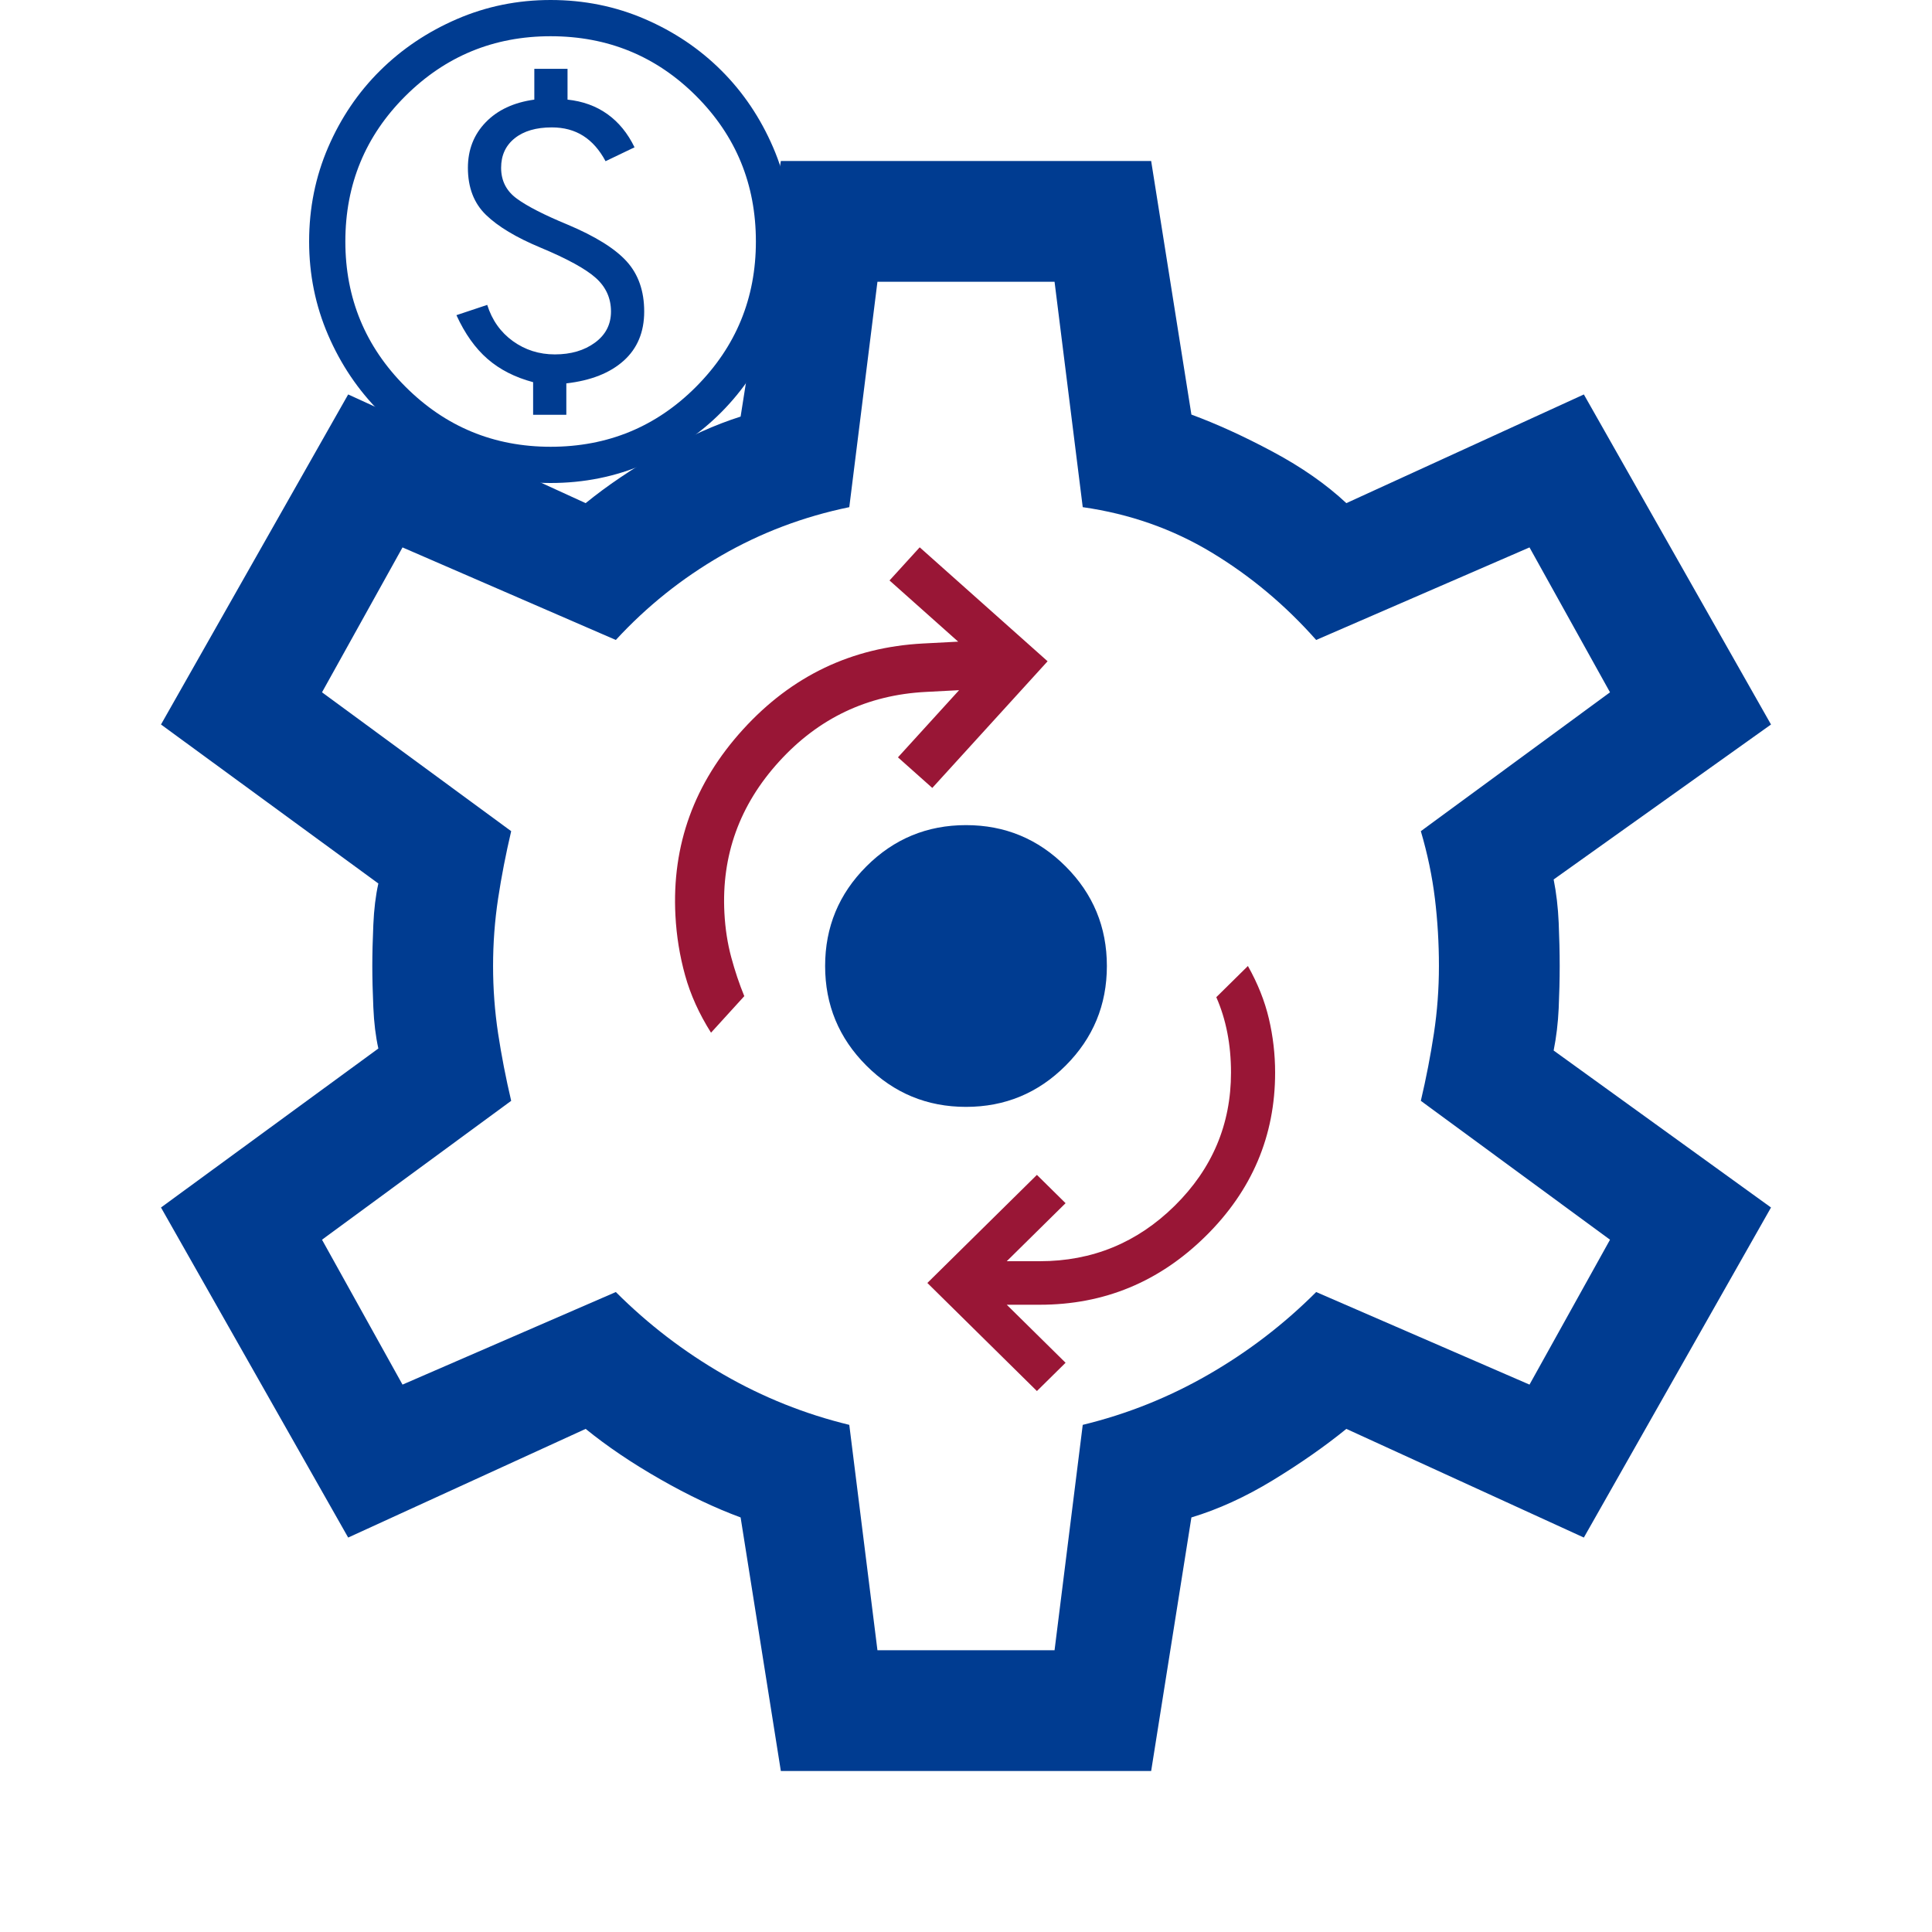
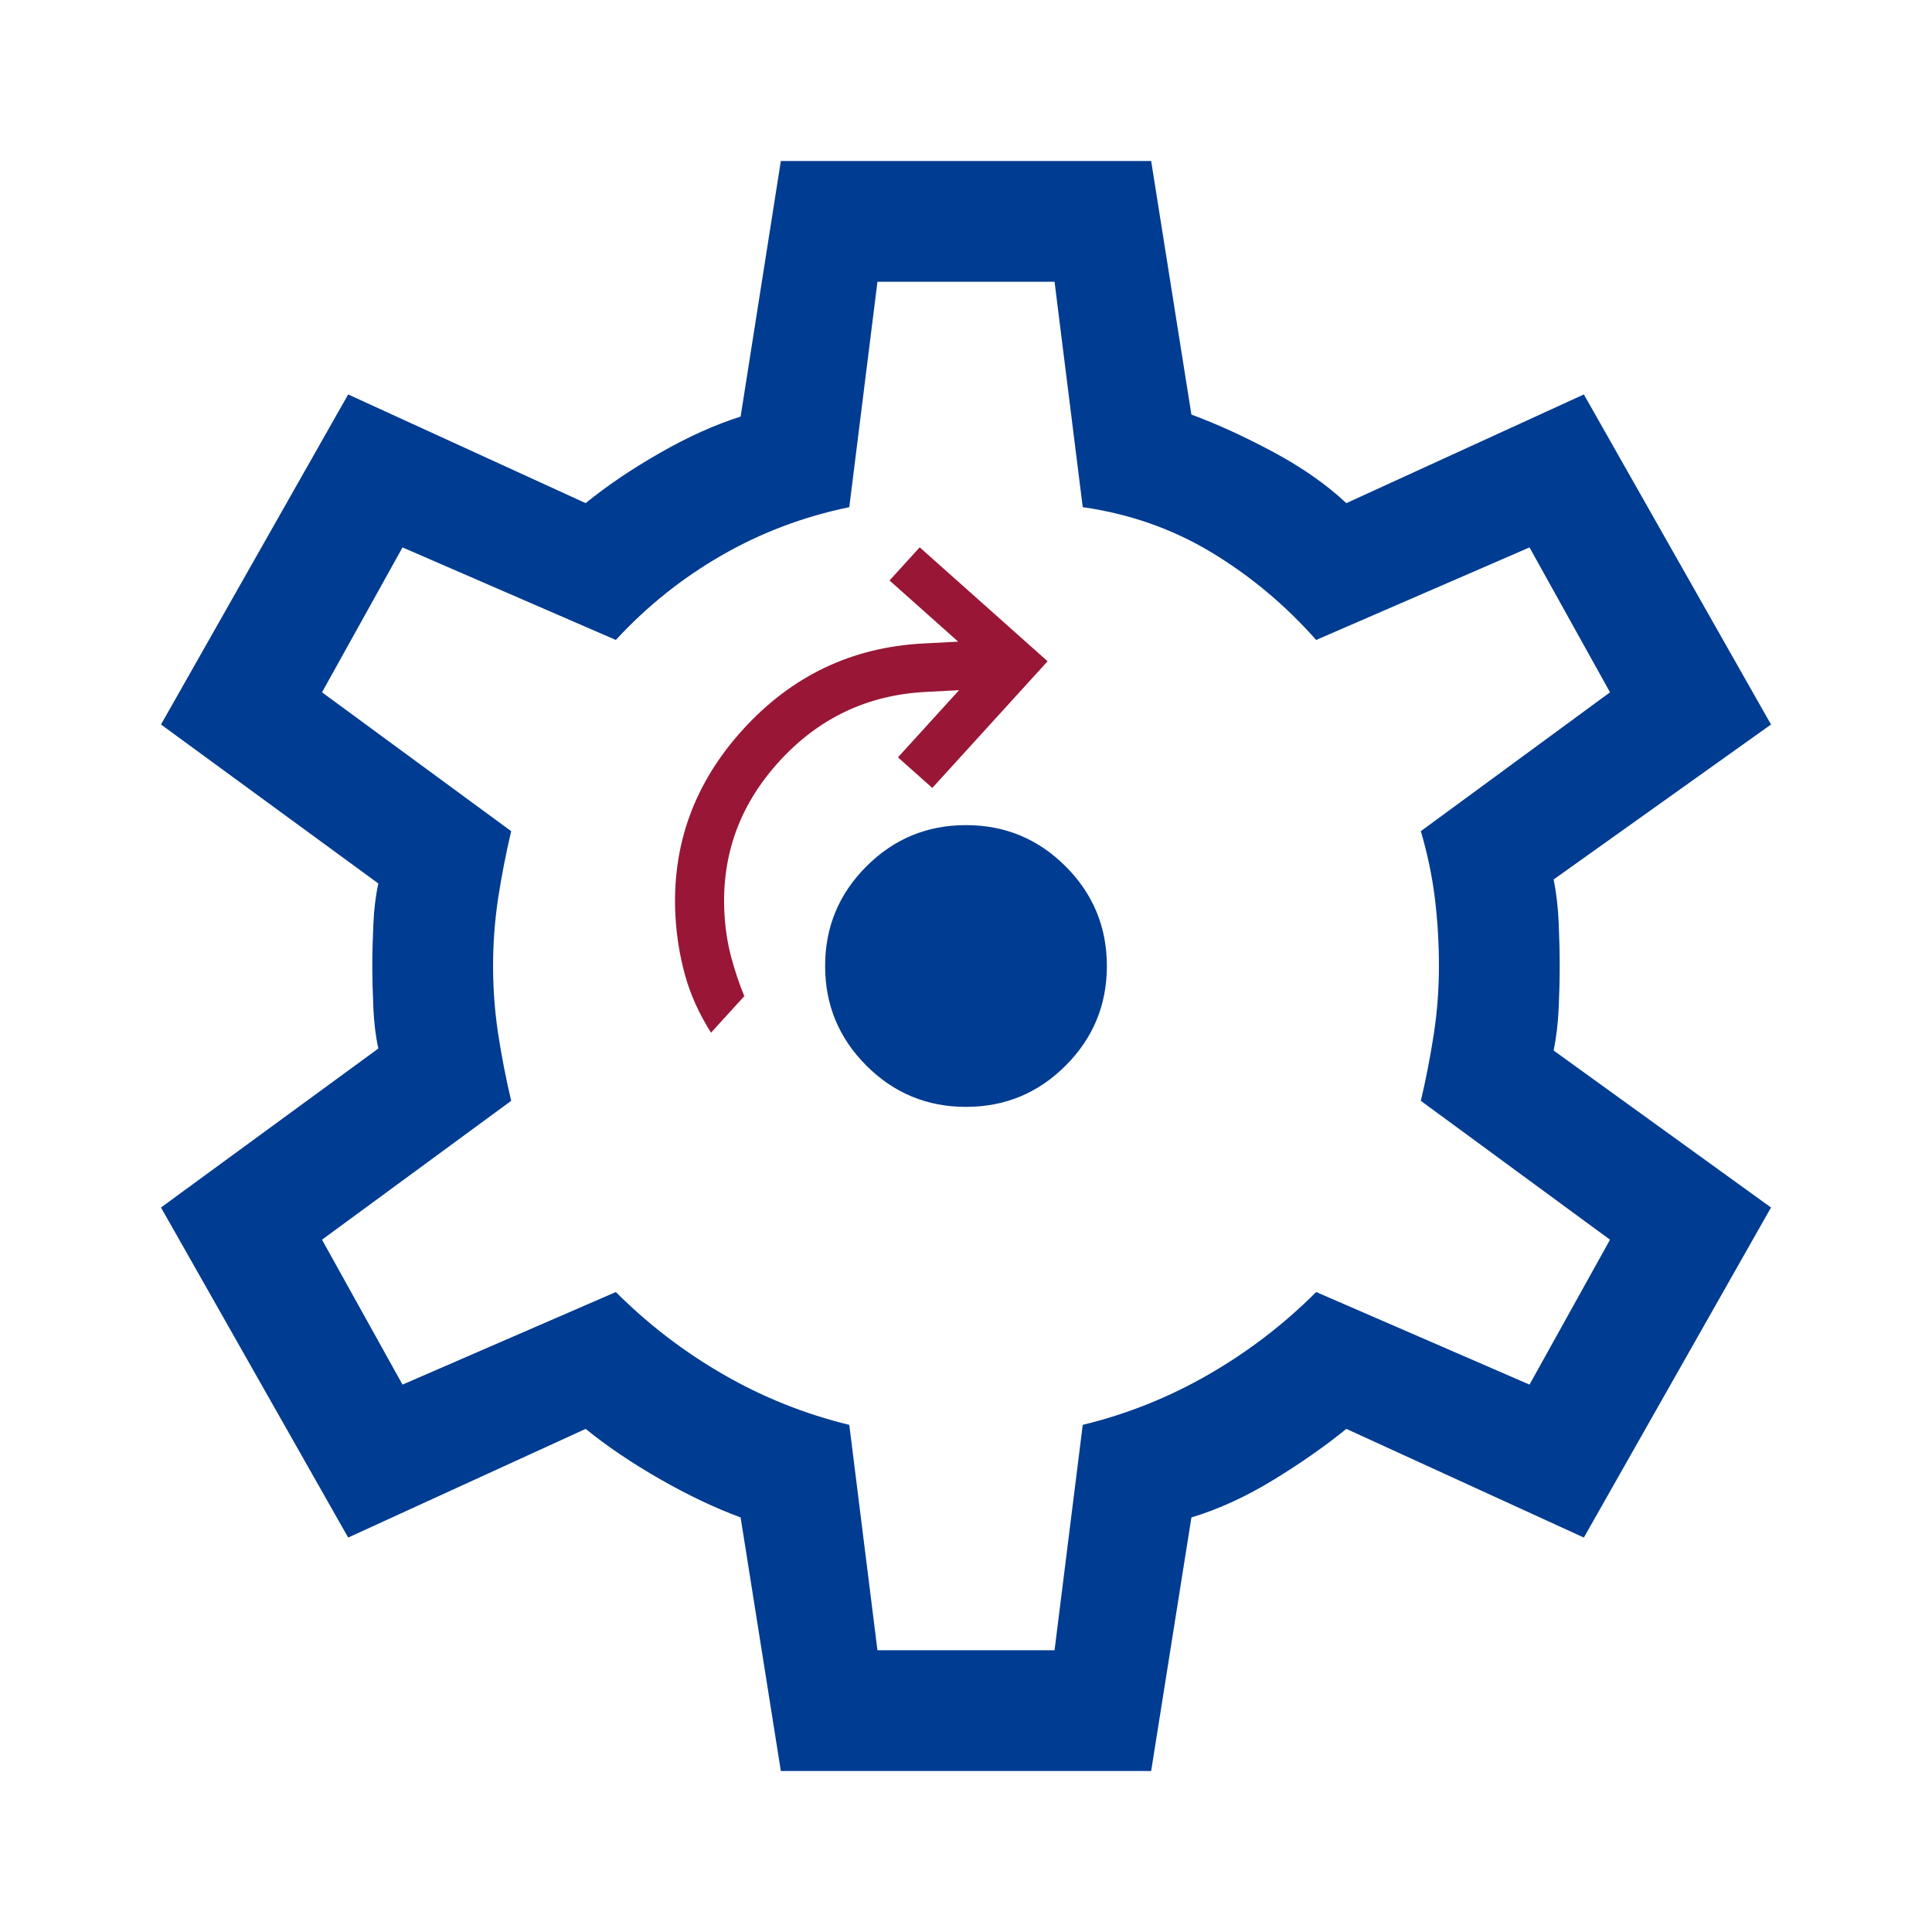
<svg xmlns="http://www.w3.org/2000/svg" width="85" height="85" viewBox="0 0 85 85" fill="none">
  <path d="M34.354 77.917L32.584 66.761C31.462 66.347 30.281 65.787 29.042 65.078C27.802 64.37 26.71 63.632 25.766 62.865L15.318 67.646L7.083 53.125L16.646 46.13C16.528 45.599 16.454 44.994 16.425 44.315C16.395 43.636 16.38 43.031 16.38 42.5C16.38 41.969 16.395 41.364 16.425 40.685C16.454 40.006 16.528 39.401 16.646 38.87L7.083 31.875L15.318 17.354L25.766 22.136C26.71 21.368 27.802 20.63 29.042 19.922C30.281 19.214 31.462 18.683 32.584 18.328L34.354 7.083H50.646L52.417 18.24C53.538 18.653 54.734 19.199 56.003 19.878C57.272 20.557 58.349 21.309 59.234 22.136L69.683 17.354L77.917 31.875L68.354 38.693C68.472 39.283 68.546 39.918 68.576 40.596C68.605 41.275 68.62 41.91 68.62 42.5C68.62 43.09 68.605 43.71 68.576 44.359C68.546 45.009 68.472 45.629 68.354 46.219L77.917 53.125L69.683 67.646L59.234 62.865C58.29 63.632 57.213 64.385 56.003 65.123C54.793 65.86 53.597 66.406 52.417 66.761L50.646 77.917H34.354ZM42.5 48.698C40.788 48.698 39.327 48.093 38.117 46.883C36.907 45.673 36.302 44.212 36.302 42.5C36.302 40.788 36.907 39.327 38.117 38.117C39.327 36.907 40.788 36.302 42.5 36.302C44.212 36.302 45.673 36.907 46.883 38.117C48.093 39.327 48.698 40.788 48.698 42.5C48.698 44.212 48.093 45.673 46.883 46.883C45.673 48.093 44.212 48.698 42.5 48.698ZM38.604 72.604H46.396L47.636 62.688C49.584 62.215 51.428 61.478 53.169 60.474C54.911 59.471 56.49 58.261 57.906 56.844L67.292 60.917L70.834 54.542L62.511 48.432C62.747 47.429 62.938 46.44 63.086 45.466C63.234 44.492 63.307 43.504 63.307 42.5C63.307 41.497 63.248 40.508 63.13 39.534C63.012 38.56 62.806 37.571 62.511 36.568L70.834 30.459L67.292 24.084L57.906 28.156C56.549 26.622 55.014 25.338 53.302 24.305C51.59 23.272 49.702 22.608 47.636 22.313L46.396 12.396H38.604L37.365 22.313C35.358 22.726 33.484 23.434 31.742 24.438C30.001 25.441 28.452 26.681 27.094 28.156L17.709 24.084L14.167 30.459L22.49 36.568C22.254 37.571 22.062 38.56 21.914 39.534C21.767 40.508 21.693 41.497 21.693 42.5C21.693 43.504 21.767 44.492 21.914 45.466C22.062 46.44 22.254 47.429 22.49 48.432L14.167 54.542L17.709 60.917L27.094 56.844C28.511 58.261 30.09 59.471 31.831 60.474C33.572 61.478 35.417 62.215 37.365 62.688L38.604 72.604Z" fill="#003C91" />
-   <path d="M23.455 18.248H24.916V16.867C25.996 16.743 26.837 16.411 27.439 15.871C28.041 15.331 28.342 14.609 28.342 13.706C28.342 12.803 28.085 12.068 27.572 11.502C27.058 10.935 26.191 10.395 24.969 9.881C23.942 9.456 23.198 9.076 22.738 8.739C22.277 8.403 22.047 7.951 22.047 7.384C22.047 6.835 22.246 6.402 22.645 6.083C23.043 5.764 23.588 5.605 24.278 5.605C24.809 5.605 25.27 5.729 25.66 5.977C26.049 6.224 26.377 6.596 26.642 7.092L27.917 6.481C27.616 5.861 27.218 5.374 26.722 5.02C26.226 4.666 25.642 4.454 24.969 4.383V3.028H23.508V4.383C22.605 4.507 21.892 4.839 21.37 5.379C20.847 5.919 20.586 6.588 20.586 7.384C20.586 8.252 20.852 8.943 21.383 9.456C21.914 9.97 22.711 10.448 23.773 10.891C24.96 11.386 25.775 11.834 26.217 12.232C26.66 12.63 26.881 13.122 26.881 13.706C26.881 14.273 26.647 14.729 26.177 15.074C25.708 15.419 25.119 15.592 24.411 15.592C23.72 15.592 23.105 15.397 22.565 15.008C22.025 14.618 21.648 14.087 21.436 13.414L20.081 13.866C20.453 14.68 20.909 15.322 21.449 15.791C21.989 16.261 22.658 16.602 23.455 16.814V18.248ZM24.225 21.25C22.773 21.25 21.401 20.971 20.108 20.413C18.815 19.855 17.686 19.094 16.721 18.129C15.756 17.164 14.995 16.035 14.437 14.742C13.879 13.45 13.6 12.077 13.6 10.625C13.6 9.155 13.879 7.774 14.437 6.481C14.995 5.189 15.756 4.064 16.721 3.108C17.686 2.152 18.815 1.395 20.108 0.837C21.401 0.279 22.773 0 24.225 0C25.695 0 27.076 0.279 28.369 0.837C29.662 1.395 30.786 2.152 31.742 3.108C32.699 4.064 33.456 5.189 34.013 6.481C34.571 7.774 34.85 9.155 34.85 10.625C34.85 12.077 34.571 13.45 34.013 14.742C33.456 16.035 32.699 17.164 31.742 18.129C30.786 19.094 29.662 19.855 28.369 20.413C27.076 20.971 25.695 21.25 24.225 21.25ZM24.225 19.656C26.74 19.656 28.873 18.775 30.627 17.013C32.38 15.251 33.256 13.122 33.256 10.625C33.256 8.11 32.38 5.977 30.627 4.223C28.873 2.47 26.74 1.594 24.225 1.594C21.728 1.594 19.599 2.47 17.837 4.223C16.075 5.977 15.194 8.11 15.194 10.625C15.194 13.122 16.075 15.251 17.837 17.013C19.599 18.775 21.728 19.656 24.225 19.656Z" fill="#003C91" />
  <path d="M31.282 45.434C30.759 44.606 30.379 43.766 30.142 42.911C29.905 42.057 29.763 41.18 29.716 40.28C29.554 37.177 30.545 34.448 32.69 32.092C34.836 29.735 37.476 28.475 40.612 28.311L42.156 28.23L39.135 25.538L40.463 24.08L46.09 29.093L41.017 34.666L39.506 33.32L42.196 30.365L40.724 30.442C38.162 30.576 36.013 31.597 34.277 33.505C32.54 35.412 31.738 37.633 31.871 40.167C31.907 40.854 32.007 41.502 32.17 42.11C32.334 42.719 32.526 43.291 32.746 43.826L31.282 45.434Z" fill="#991636" />
-   <path d="M45.62 61.2L40.8 56.445L45.62 51.69L46.881 52.935L44.293 55.488H45.749C48.056 55.488 50.035 54.674 51.684 53.047C53.334 51.419 54.159 49.467 54.159 47.191C54.159 46.574 54.105 45.989 53.997 45.436C53.889 44.883 53.728 44.361 53.512 43.872L54.903 42.5C55.334 43.266 55.642 44.037 55.825 44.814C56.008 45.59 56.1 46.383 56.1 47.191C56.1 49.978 55.081 52.377 53.043 54.387C51.005 56.397 48.574 57.403 45.749 57.403H44.293L46.881 59.956L45.62 61.2Z" fill="#991636" />
</svg>